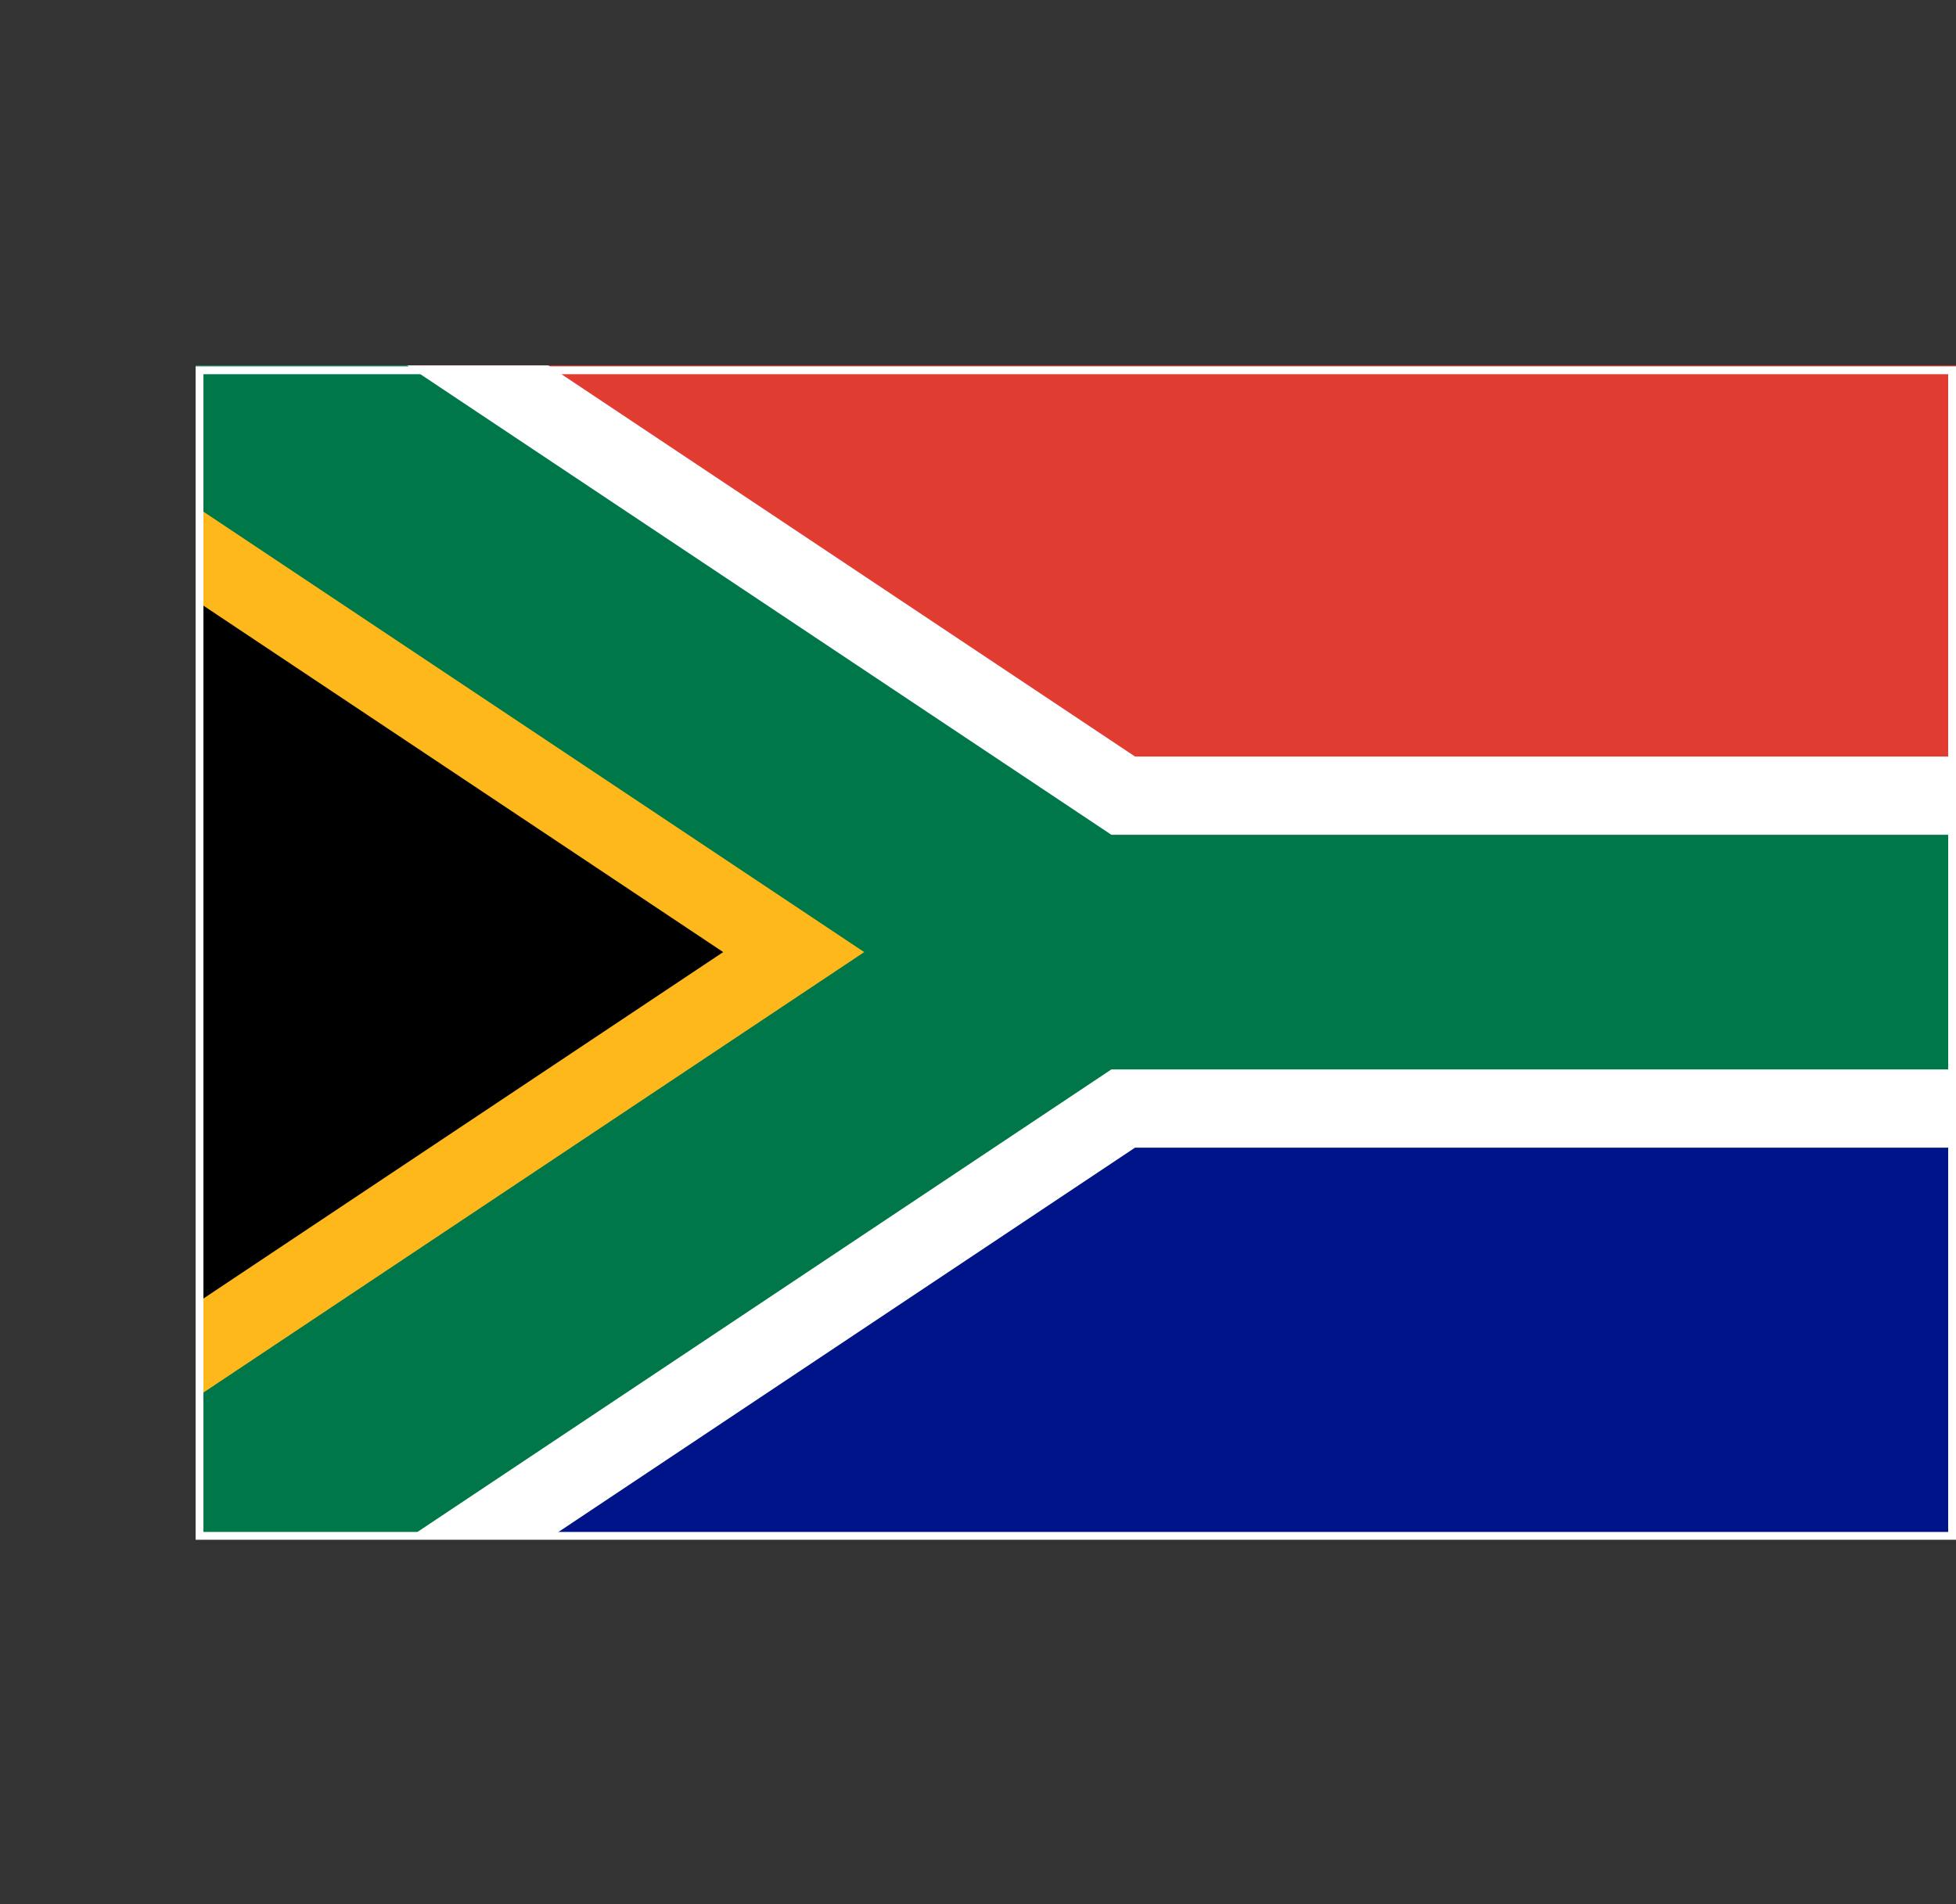
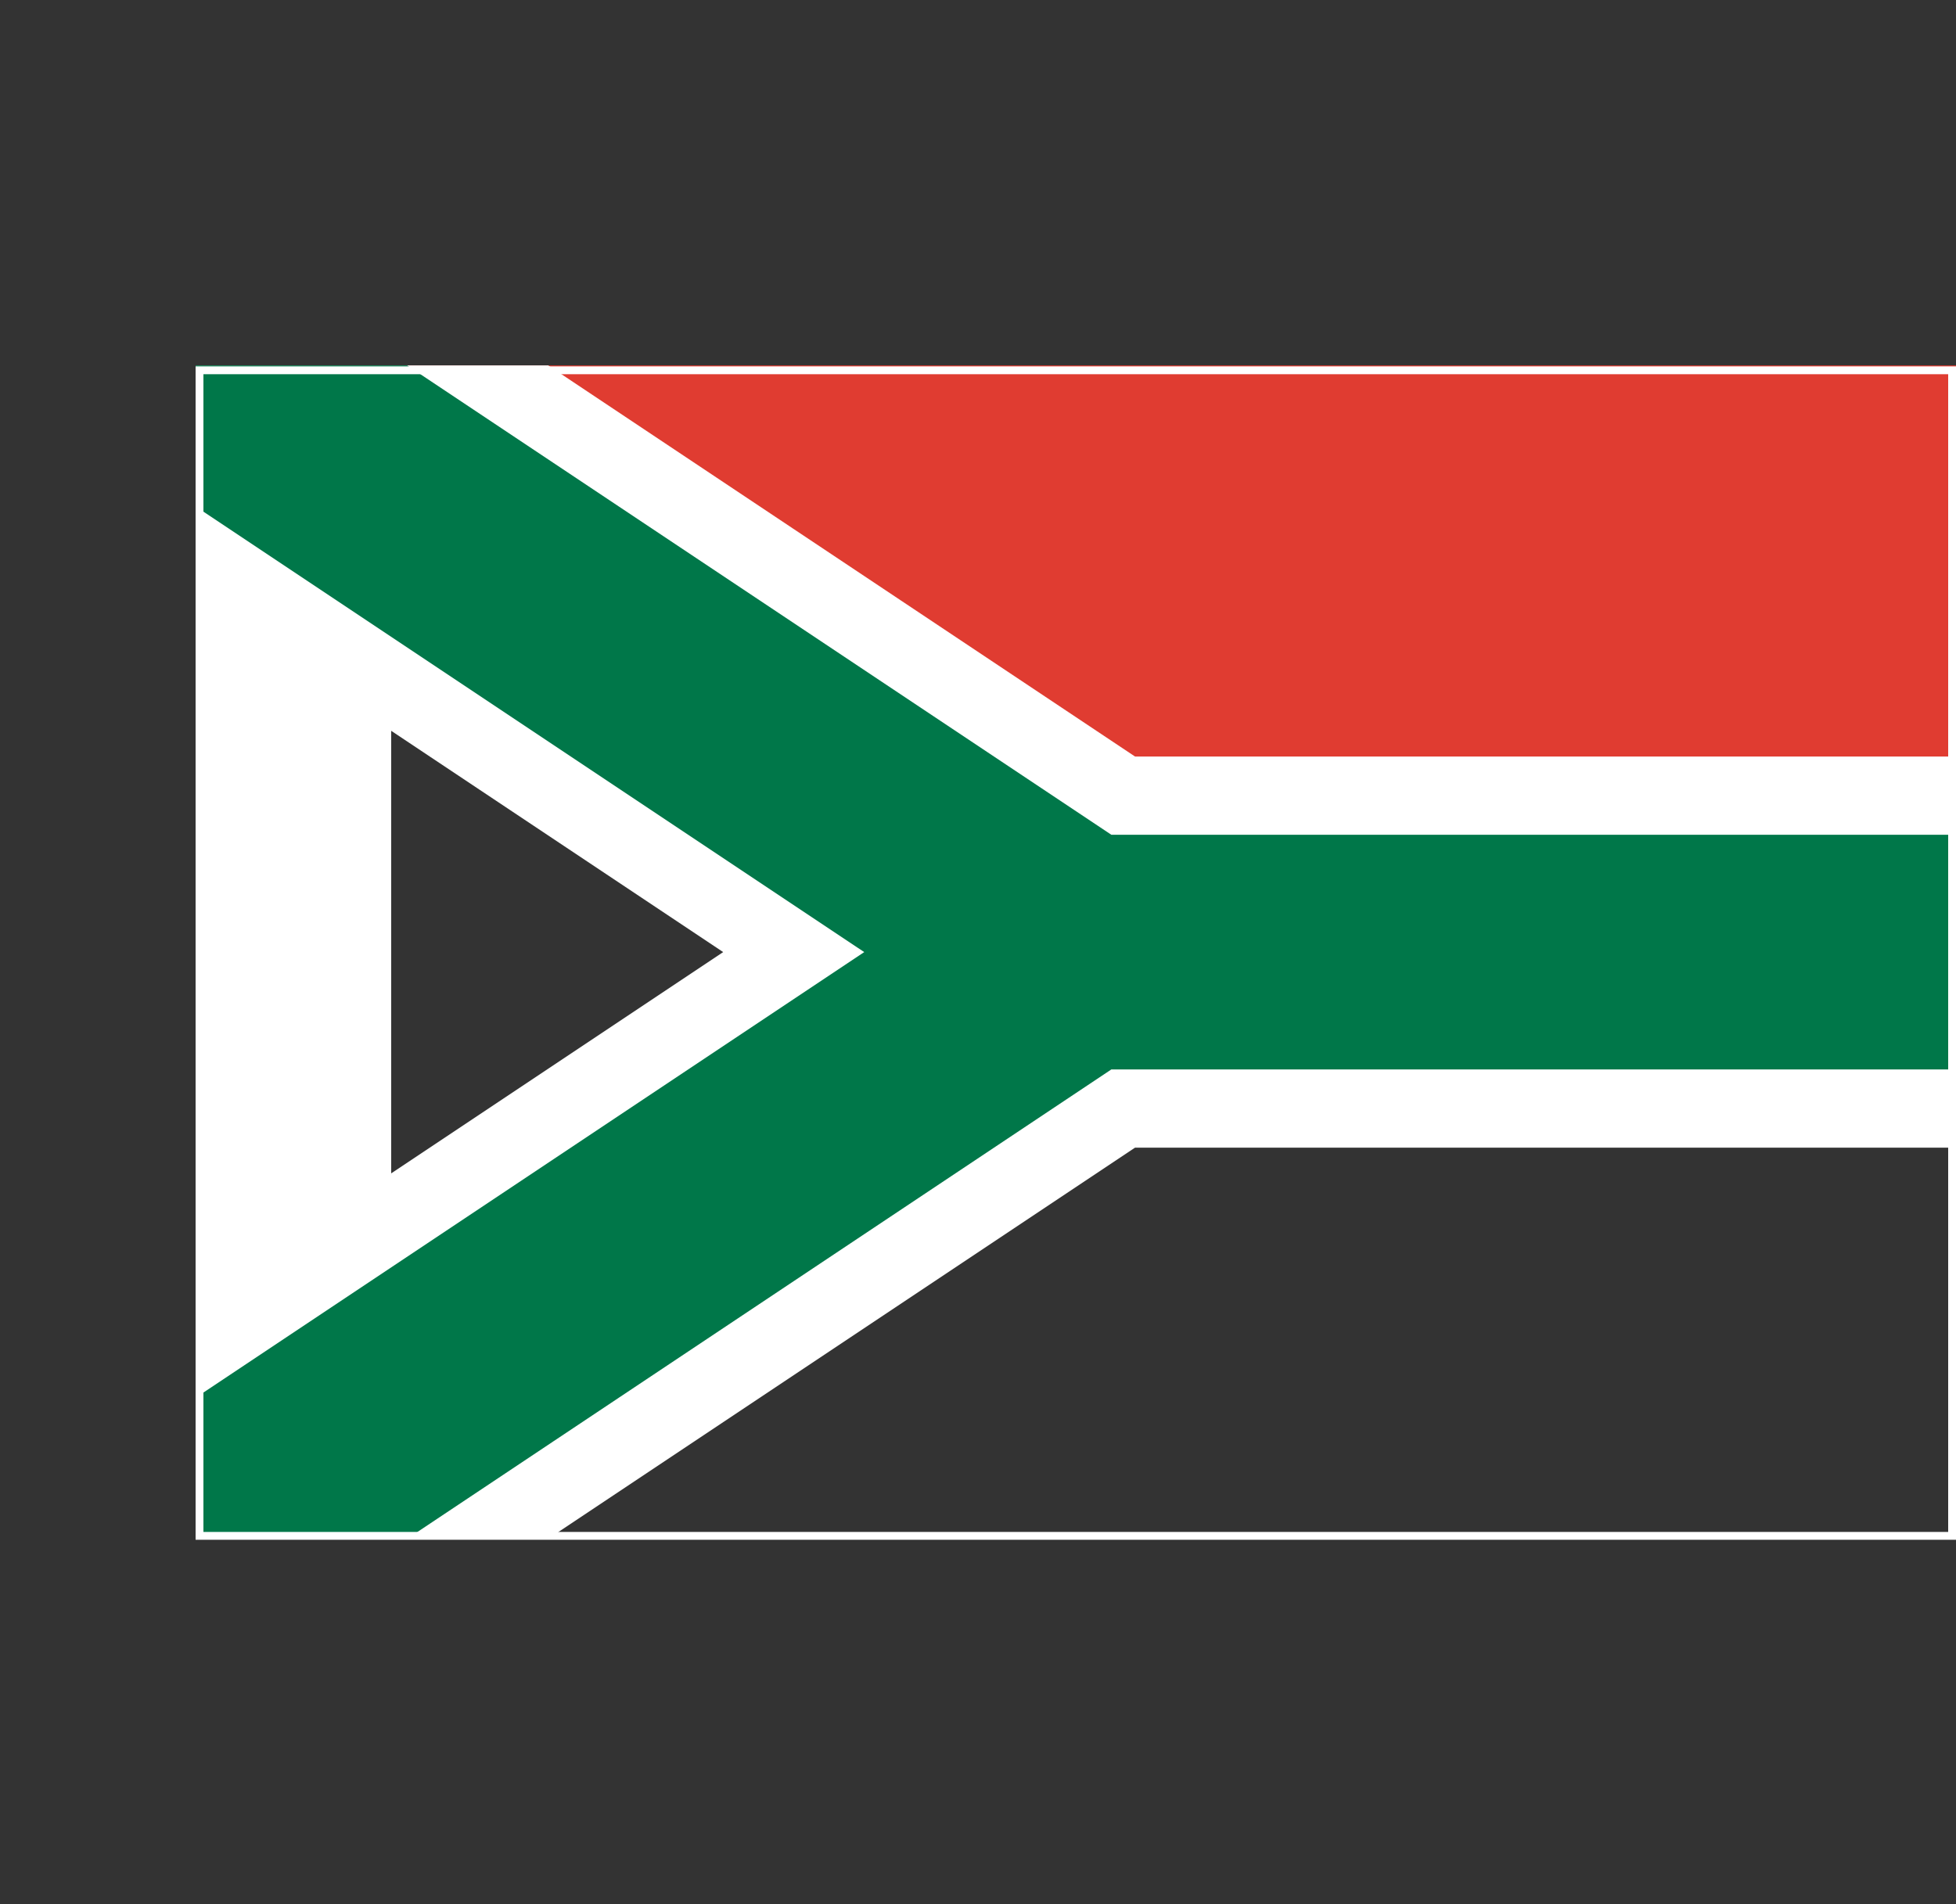
<svg xmlns="http://www.w3.org/2000/svg" id="Layer_1" viewBox="0 0 1000 973.7">
  <rect x="0" y="0" width="1000" height="973.7" fill="#333333" stroke="none" />
  <defs>
    <style>.cls-1{clip-path:url(#clippath);}.cls-2,.cls-3,.cls-4{fill:none;}.cls-2,.cls-5,.cls-6,.cls-7{stroke-width:0px;}.cls-8{fill:#000;stroke:#ffb81c;}.cls-8,.cls-3,.cls-4{stroke-miterlimit:40;}.cls-8,.cls-4{stroke-width:200px;}.cls-9{clip-path:url(#clippath-1);}.cls-3{stroke:#007749;stroke-width:120px;}.cls-4{stroke:#fff;}.cls-5{fill:#001489;}.cls-6{fill:#fff;}.cls-7{fill:#e03c31;}</style>
    <clipPath id="clippath">
      <rect class="cls-2" x="100" y="186.85" width="900" height="600" />
    </clipPath>
    <clipPath id="clippath-1">
      <polygon class="cls-2" points="100 186.85 550 486.85 100 786.85 100 186.85" />
    </clipPath>
  </defs>
  <path class="cls-7" d="M100,186.85h900v300h-450L100,186.85Z" />
-   <path class="cls-5" d="M100,786.85h900v-300h-450L100,786.85Z" />
  <g class="cls-1">
    <path class="cls-4" d="M1000,486.85h-450L100,186.85v600l450-300" />
    <g class="cls-9">
-       <path class="cls-8" d="M100,186.85l450,300L100,786.85" />
-     </g>
+       </g>
    <path class="cls-3" d="M100,186.85l450,300h450M100,786.85l450-300" />
  </g>
  <path class="cls-6" d="M996,191.35v592H104V191.35h892M1000,187.35H100v600h900V187.35h0Z" />
</svg>